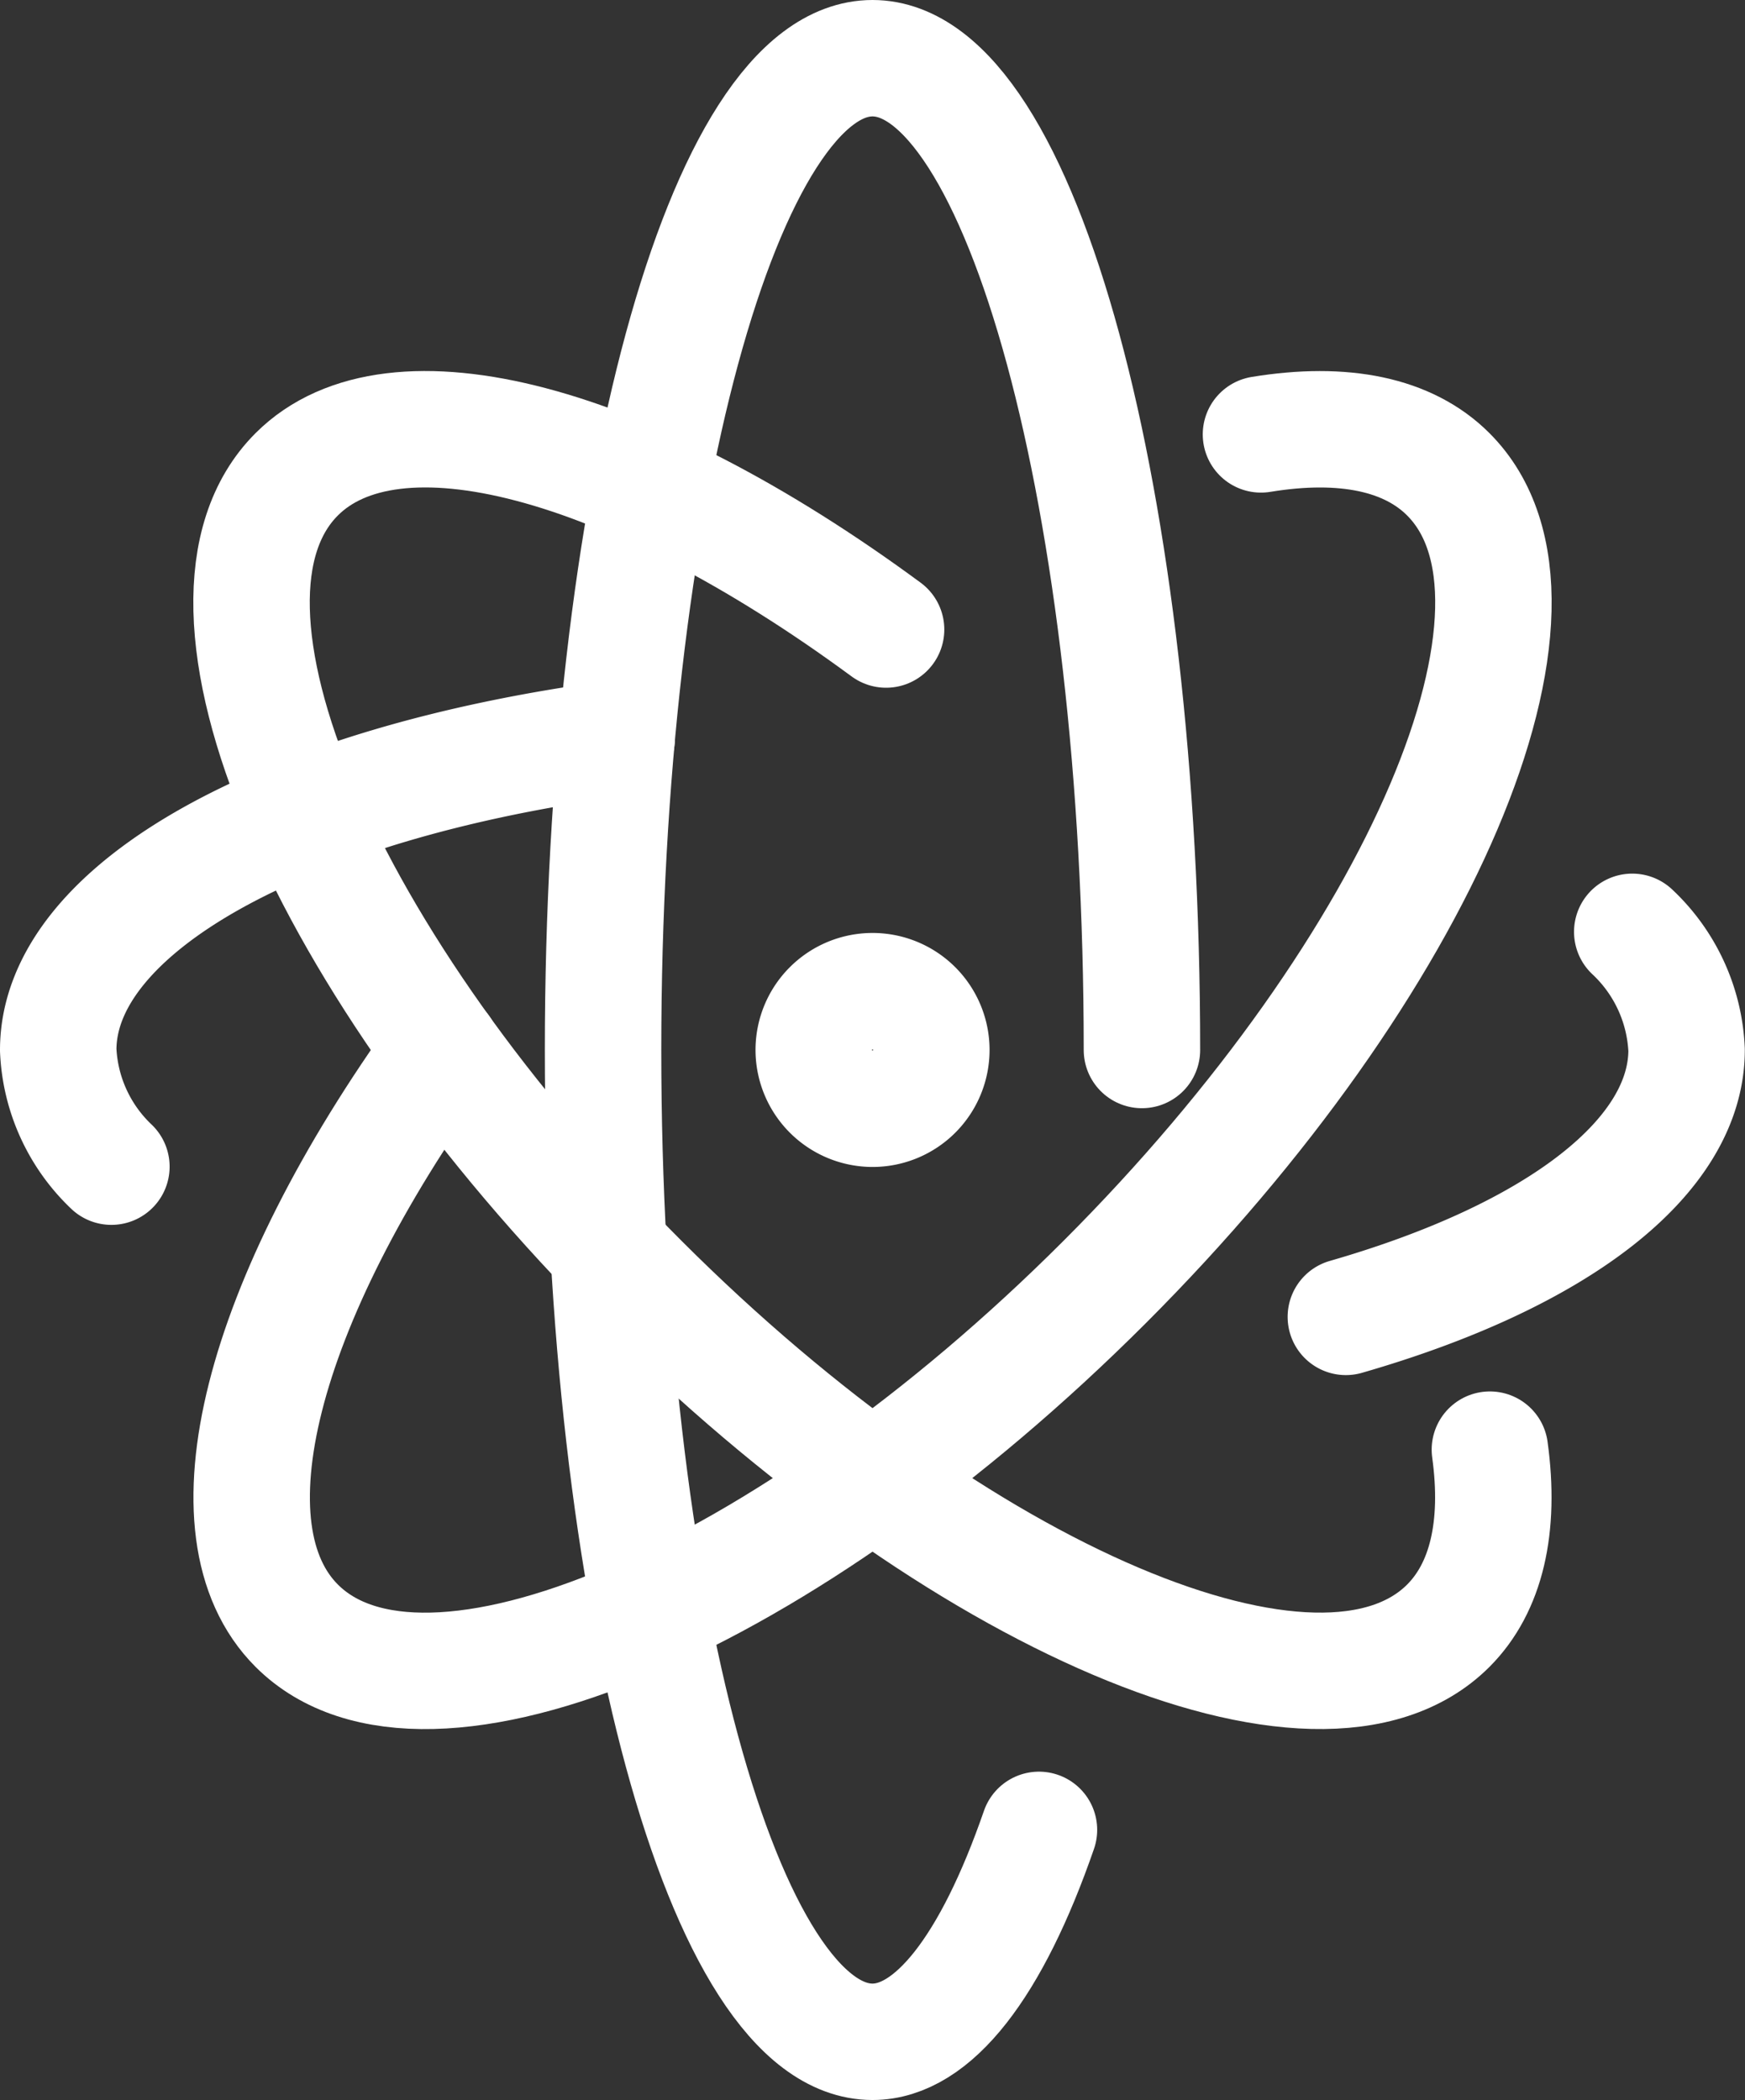
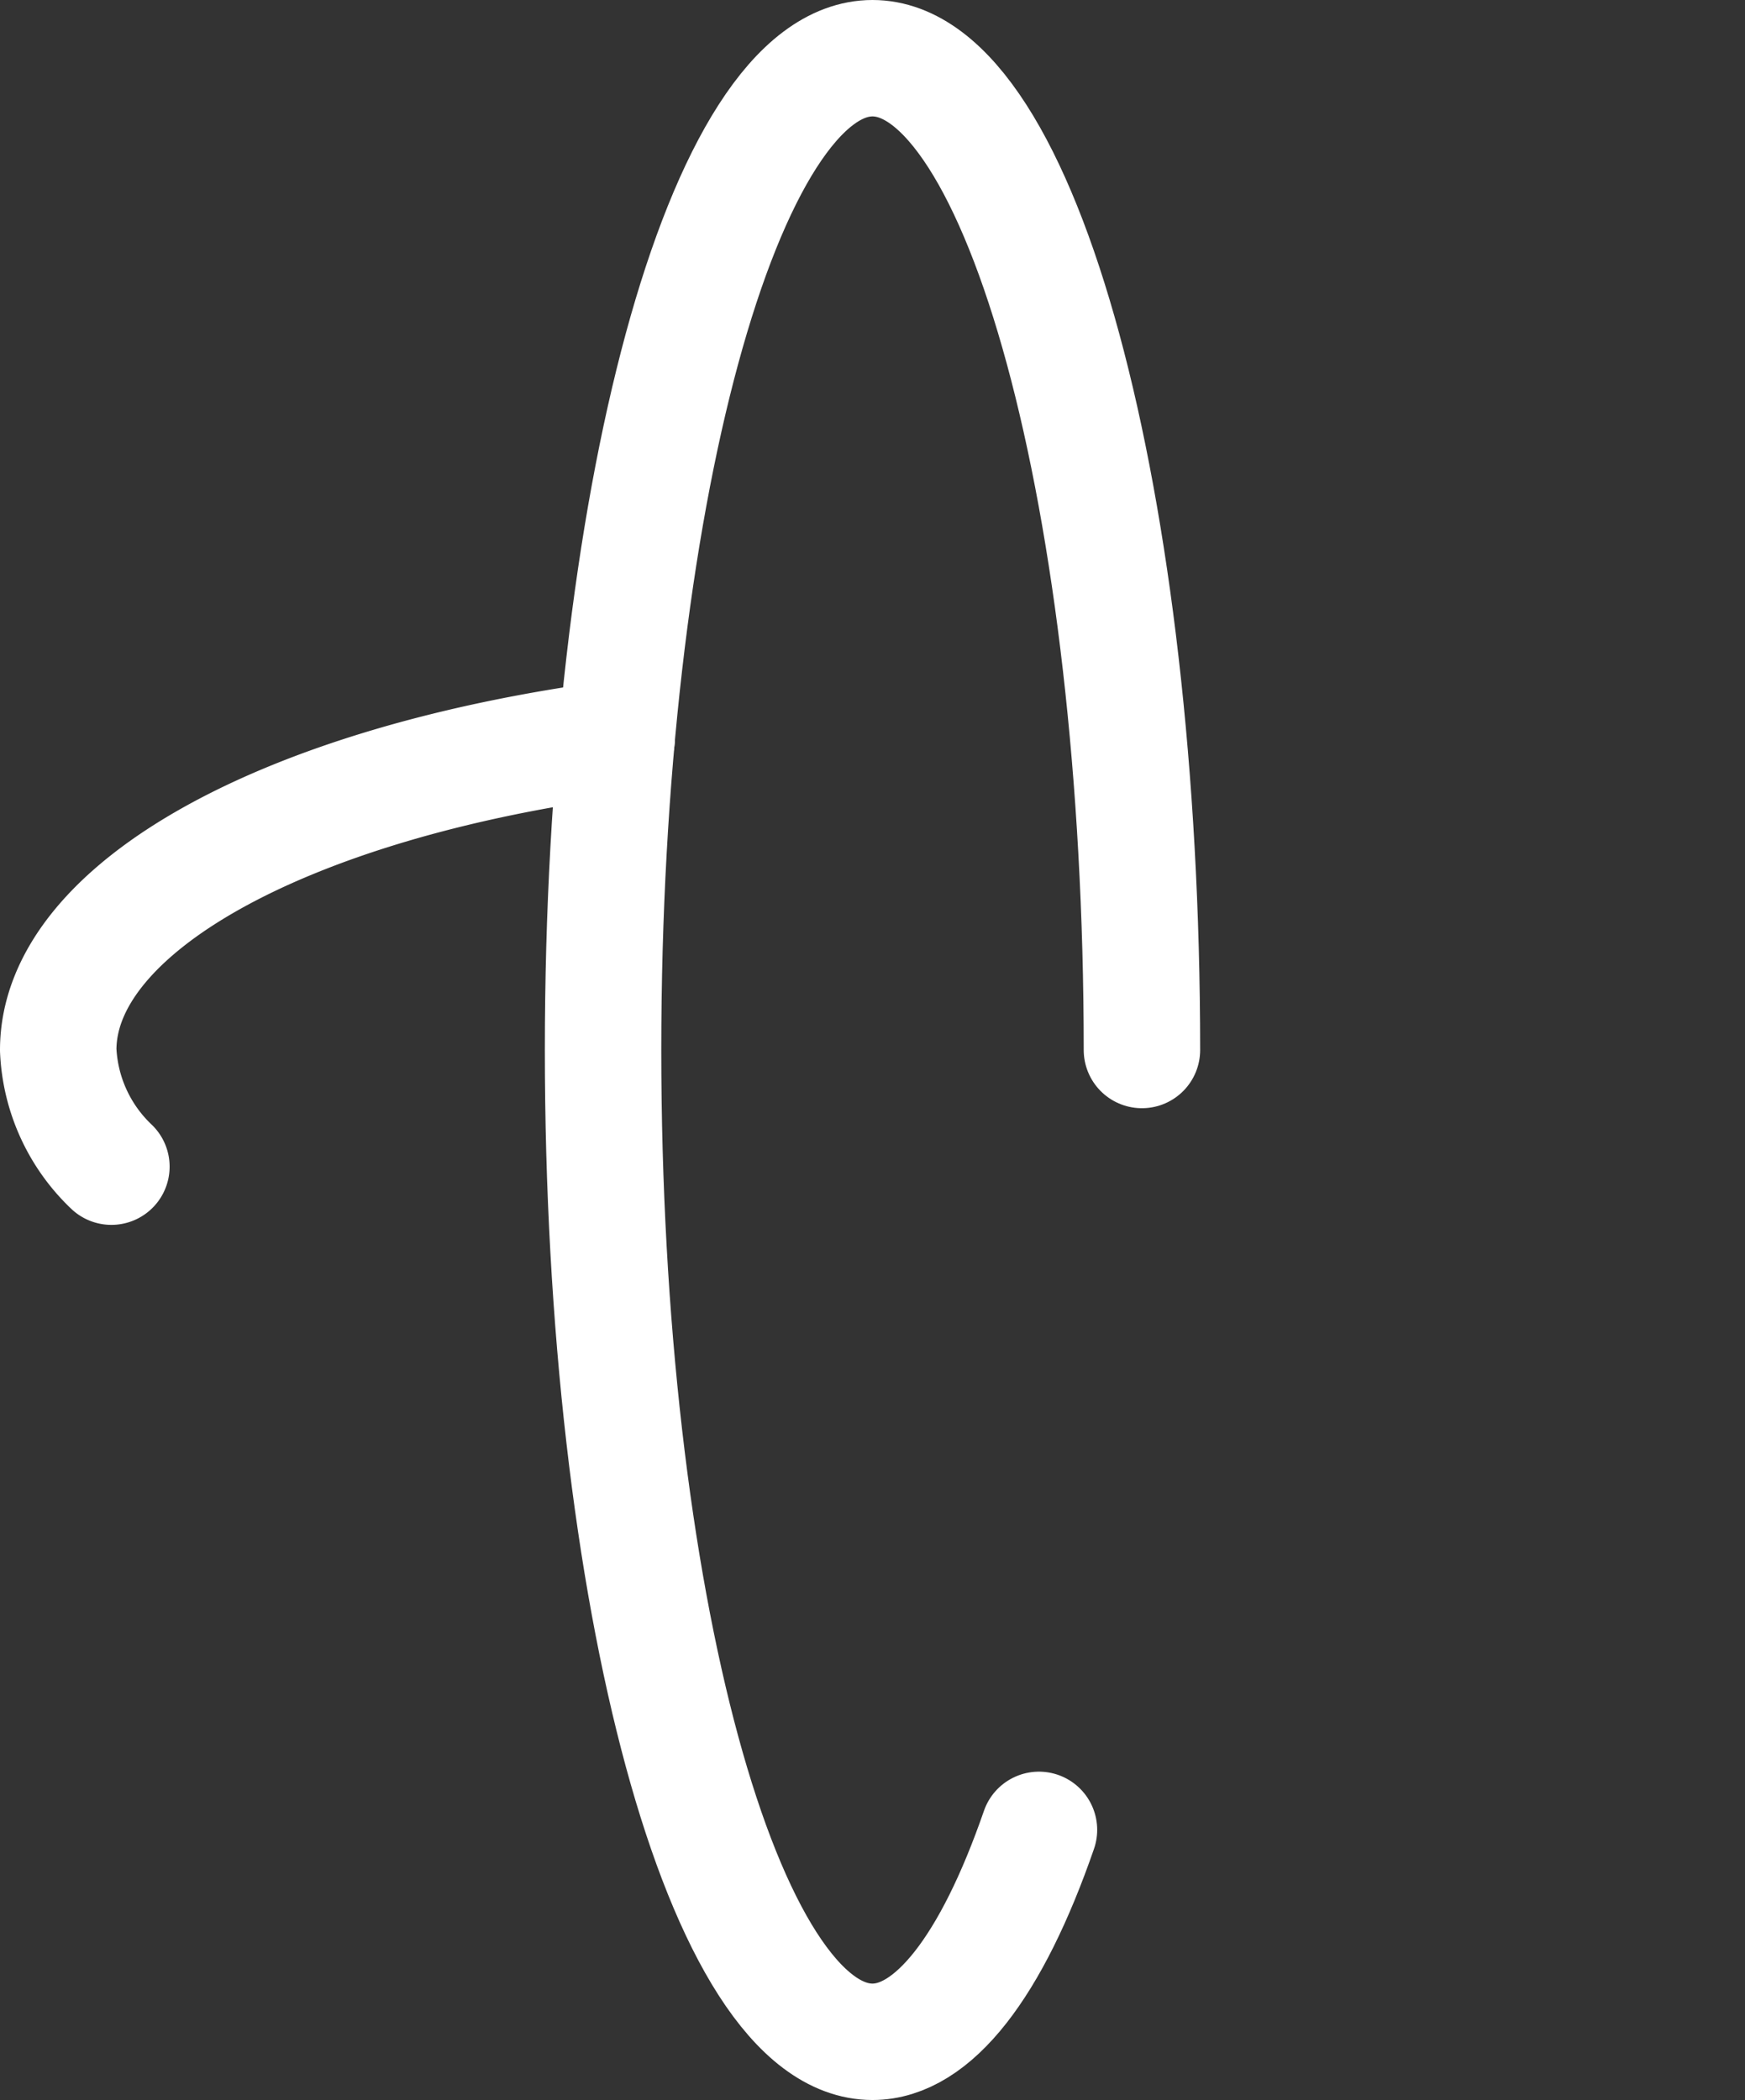
<svg xmlns="http://www.w3.org/2000/svg" width="44.96" height="54.114" viewBox="0 0 44.96 54.114">
  <rect x="0" y="0" width="44.96" height="54.114" fill="#333333" stroke="none" />
  <g id="Group_97" data-name="Group 97" transform="translate(-207.92 -393.888)">
    <path id="Path_231" data-name="Path 231" d="M210.79,423.951a4.408,4.408,0,0,1-1.37-3.006c0-3.647,5.8-6.883,14.389-8.028" fill="none" stroke="#fff" stroke-linecap="round" stroke-linejoin="round" stroke-width="3" />
-     <path id="Path_232" data-name="Path 232" d="M240.409,405.082c2.139-.351,3.8,0,4.826,1.028,3.3,3.3-.662,12.622-8.855,20.815s-17.513,12.158-20.815,8.855c-2.44-2.439-.958-8.31,3.743-14.835" fill="none" stroke="#fff" stroke-linecap="round" stroke-linejoin="round" stroke-width="3" />
-     <path id="Path_233" data-name="Path 233" d="M246.307,431.243c.275,2-.094,3.559-1.071,4.537-3.3,3.3-12.622-.662-20.815-8.855s-12.159-17.513-8.856-20.815c2.487-2.487,8.534-.9,15.185,4" fill="none" stroke="#fff" stroke-linecap="round" stroke-linejoin="round" stroke-width="3" />
    <path id="Path_234" data-name="Path 234" d="M234.689,441.041c-1.223,3.537-2.734,5.461-4.289,5.461-3.834,0-6.942-11.443-6.942-25.557s3.108-25.557,6.942-25.557,6.942,11.442,6.942,25.557" fill="none" stroke="#fff" stroke-linecap="round" stroke-linejoin="round" stroke-width="3" />
-     <path id="Path_235" data-name="Path 235" d="M249.975,417.9a4.435,4.435,0,0,1,1.4,3.043c0,2.73-3.269,5.292-8.779,6.879" fill="none" stroke="#fff" stroke-linecap="round" stroke-linejoin="round" stroke-width="3" />
-     <path id="Path_236" data-name="Path 236" d="M230.4,422.459a1.515,1.515,0,1,0-1.514-1.514A1.518,1.518,0,0,0,230.4,422.459Z" fill="none" stroke="#fff" stroke-linecap="round" stroke-linejoin="round" stroke-width="3" fill-rule="evenodd" />
  </g>
</svg>